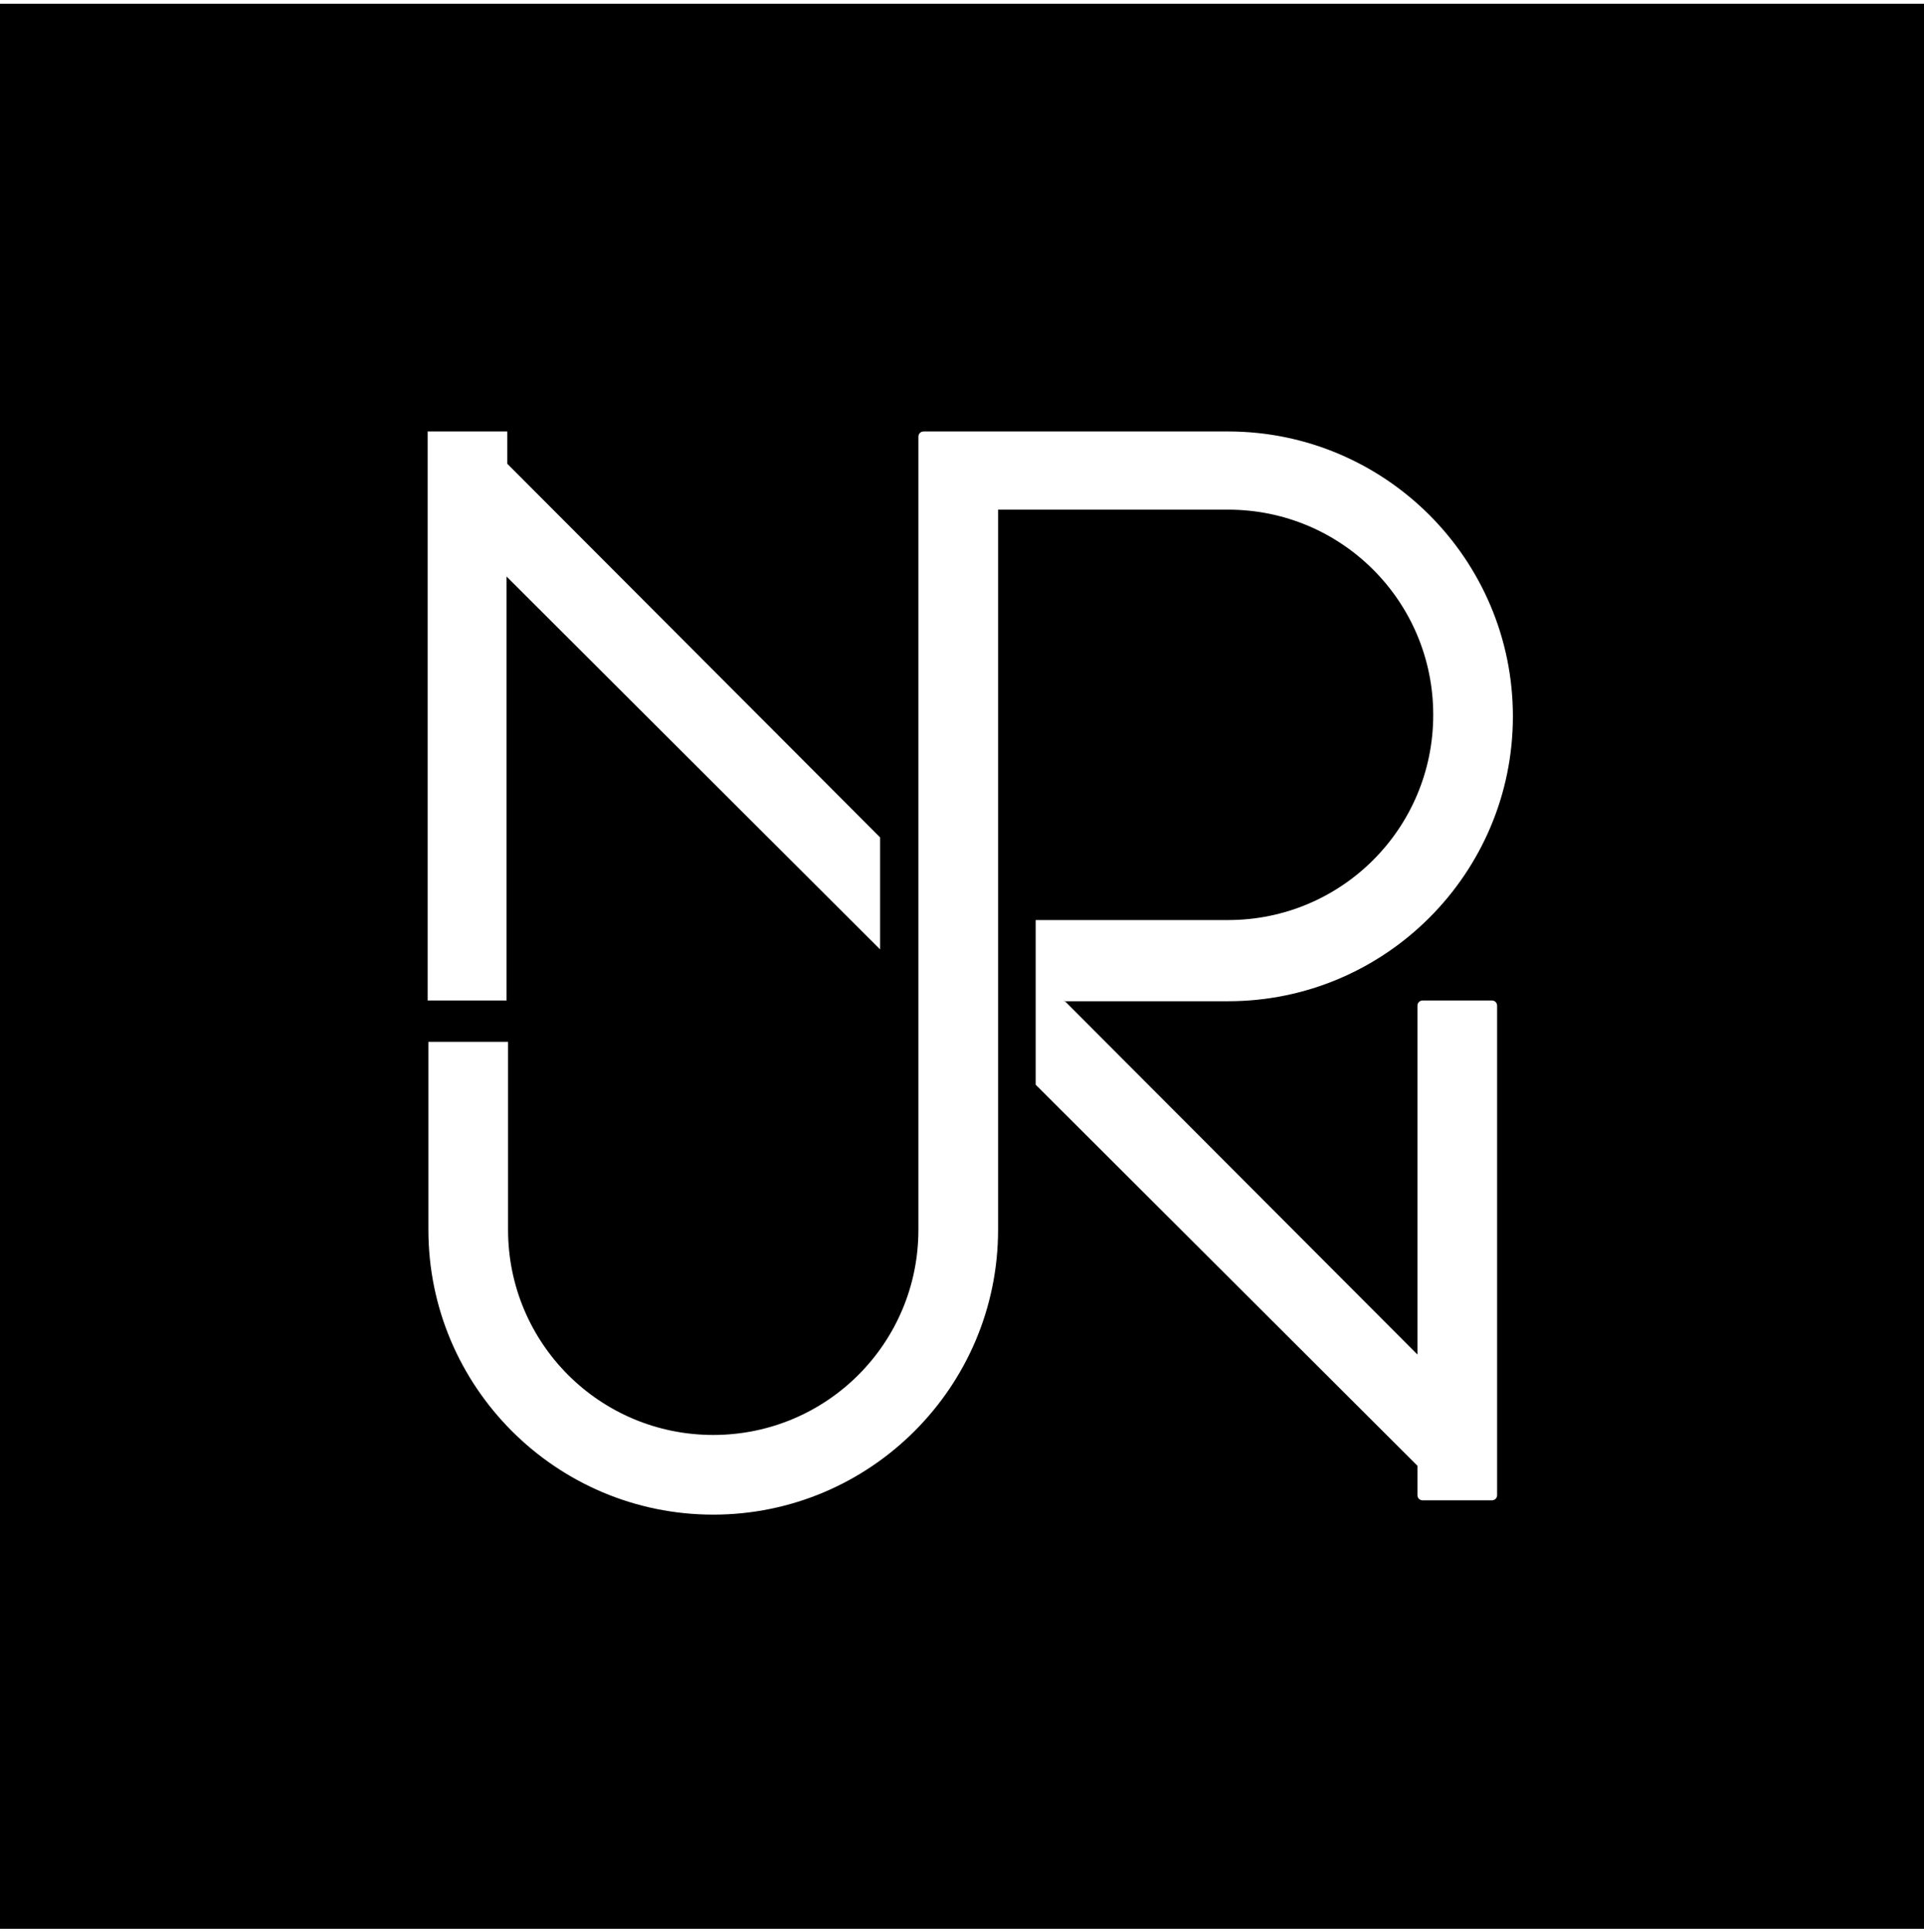
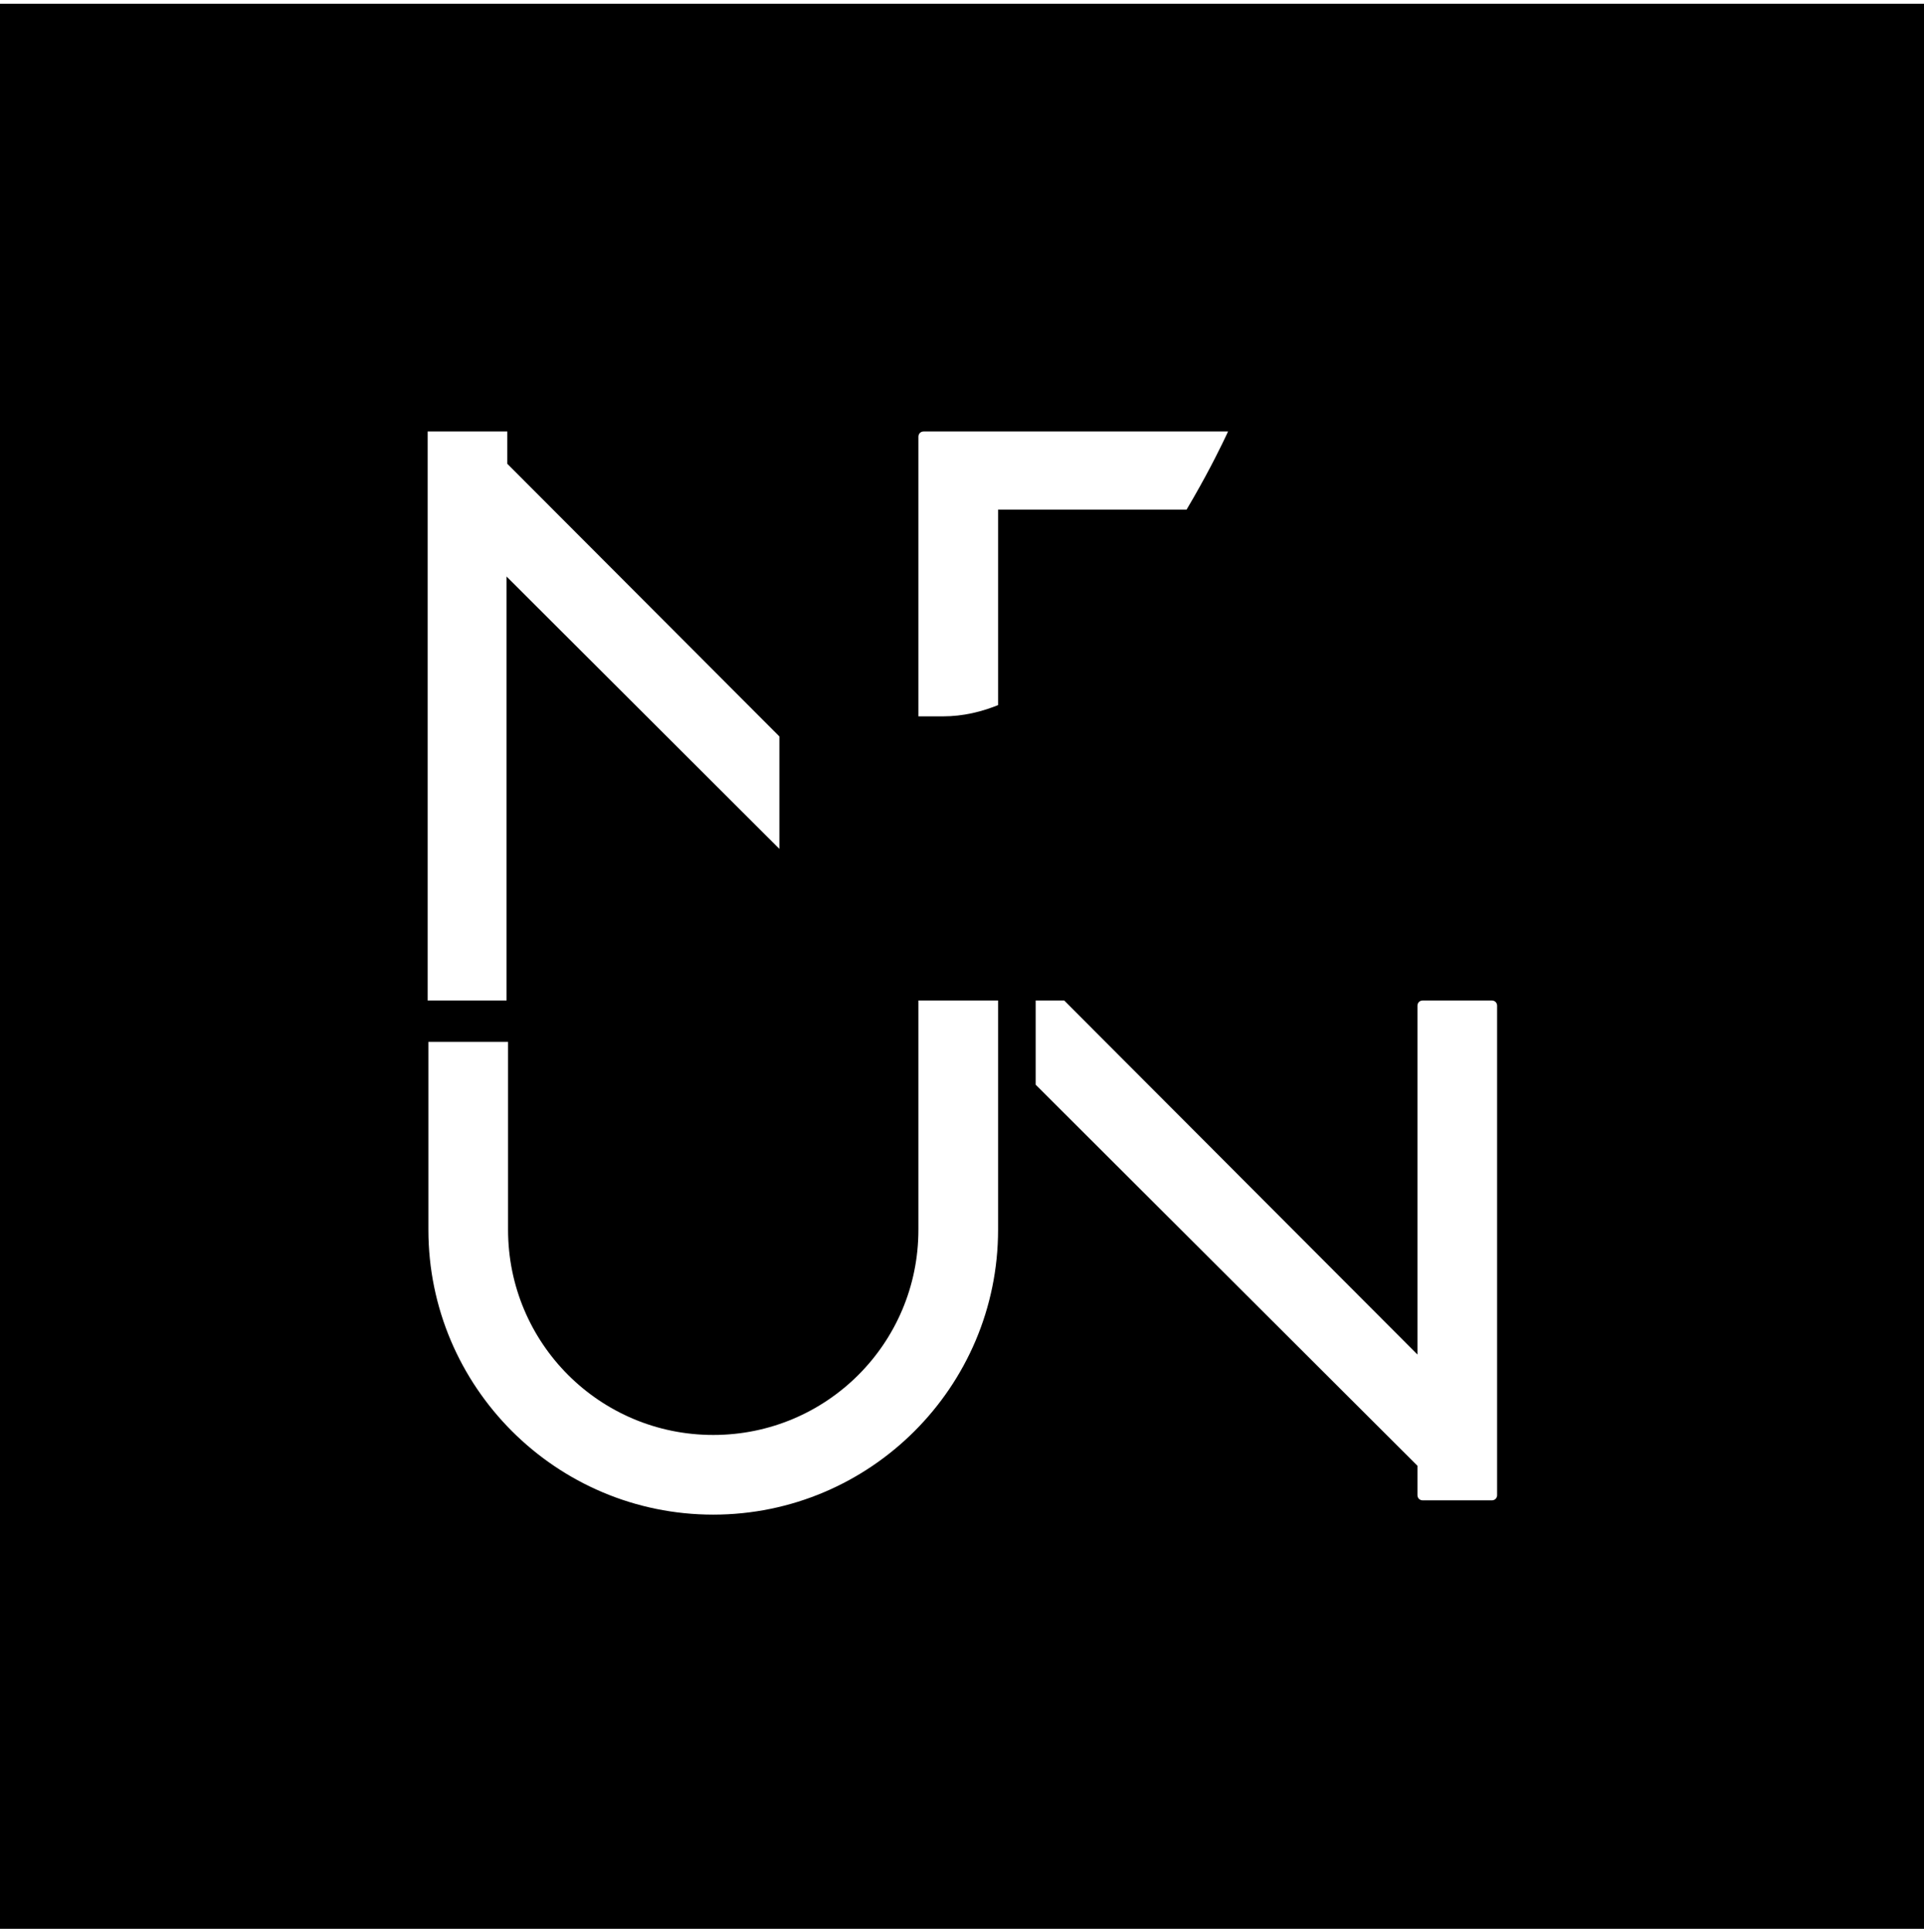
<svg xmlns="http://www.w3.org/2000/svg" version="1.1" id="圖層_1" x="0px" y="0px" viewBox="0 0 256 257" style="enable-background:new 0 0 256 257;" xml:space="preserve">
-   <path d="M-0.1,0.5v256.1H256V0.5H-0.1z M56.9,57.4h10.6v4.3l49.6,49.7v14.9L67.4,76.7v56.4H56.9V57.4z M141.6,133.1l47,47.1v-46.4  c0-0.4,0.3-0.7,0.7-0.7h9.2c0.4,0,0.7,0.3,0.7,0.7v65.1c0,0.4-0.3,0.7-0.7,0.7h-9.2c-0.4,0-0.7-0.3-0.7-0.7V195l-50.8-50.7V133v-3.8  v-6.8h25.6c15.1,0,27.3-12.2,27.3-27.3s-12.2-27.3-27.3-27.3h-30.6v95.8l0,0c0,20.9-17,37.9-37.9,37.9S57,184.5,57,163.6l0,0v-25  h10.6v25l0,0c0,15.1,12.2,27.3,27.3,27.3s27.3-12.2,27.3-27.3l0,0l0,0V68v-9.9l0,0c0-0.4,0.3-0.7,0.7-0.7l0,0h9.9h30.6l0,0  c20.9,0,37.9,17,37.9,37.9s-17,37.9-37.9,37.9l0,0h-21.8V133.1z" />
+   <path d="M-0.1,0.5v256.1H256V0.5H-0.1z M56.9,57.4h10.6v4.3l49.6,49.7v14.9L67.4,76.7v56.4H56.9V57.4z M141.6,133.1l47,47.1v-46.4  c0-0.4,0.3-0.7,0.7-0.7h9.2c0.4,0,0.7,0.3,0.7,0.7v65.1c0,0.4-0.3,0.7-0.7,0.7h-9.2c-0.4,0-0.7-0.3-0.7-0.7V195l-50.8-50.7V133v-3.8  v-6.8h25.6c15.1,0,27.3-12.2,27.3-27.3s-12.2-27.3-27.3-27.3h-30.6v95.8l0,0c0,20.9-17,37.9-37.9,37.9S57,184.5,57,163.6l0,0v-25  h10.6v25l0,0c0,15.1,12.2,27.3,27.3,27.3s27.3-12.2,27.3-27.3l0,0l0,0V68v-9.9l0,0c0-0.4,0.3-0.7,0.7-0.7l0,0h9.9h30.6l0,0  s-17,37.9-37.9,37.9l0,0h-21.8V133.1z" />
</svg>